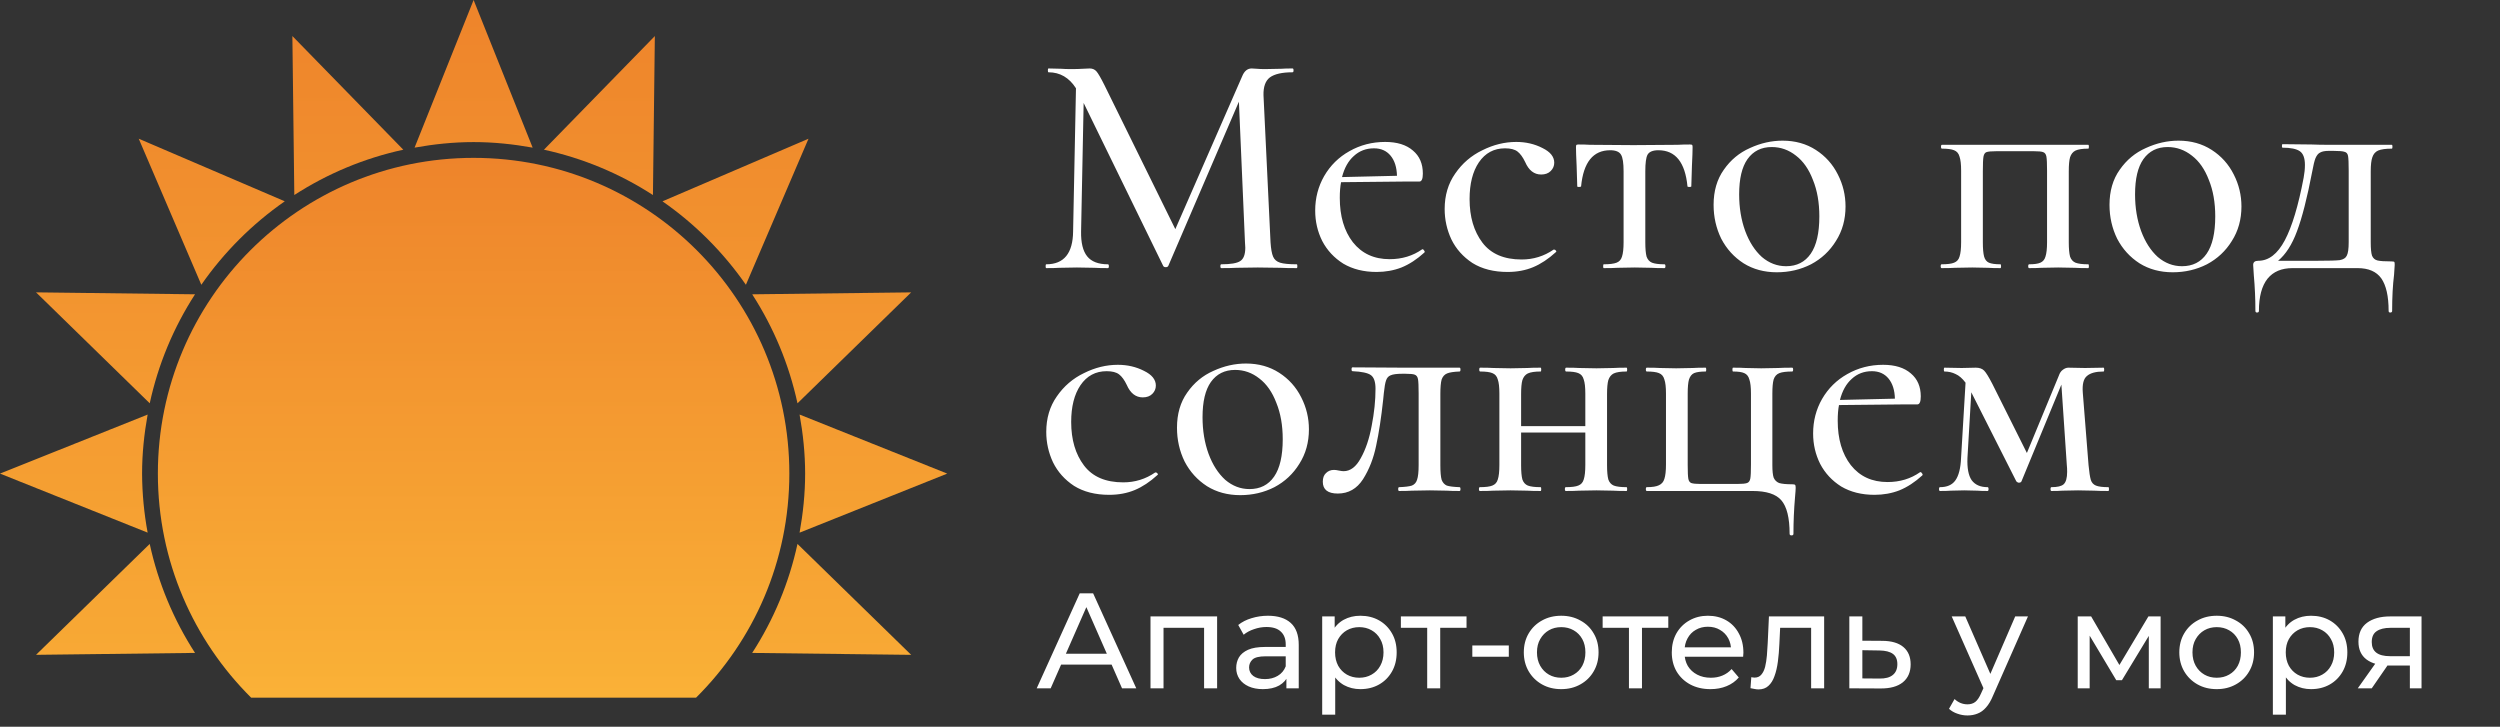
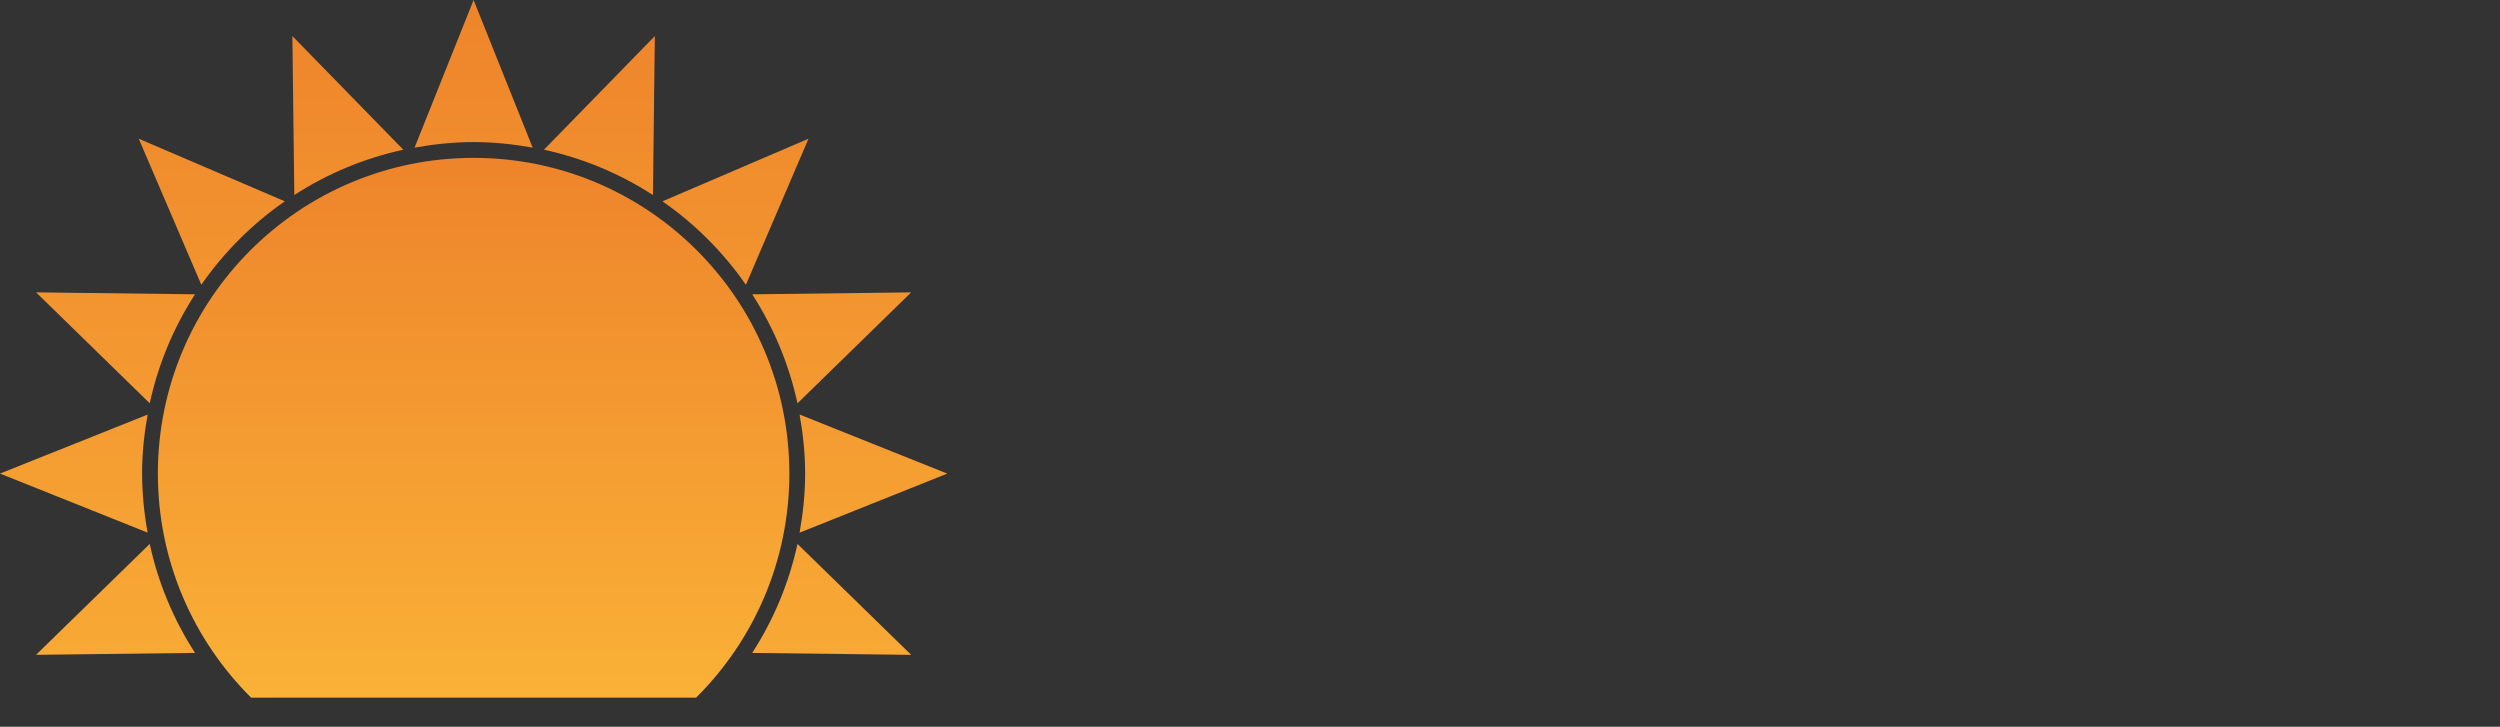
<svg xmlns="http://www.w3.org/2000/svg" width="258" height="75" viewBox="0 0 258 75" fill="none">
  <rect x="0" y="0" width="258" height="75" fill="#333333" stroke="none" />
  <path fill-rule="evenodd" clip-rule="evenodd" d="M56.135 15.45L67.58 3.721L67.383 20.127C63.945 17.904 60.135 16.319 56.135 15.45ZM3.719 67.578L15.451 56.133C16.319 60.133 17.903 63.943 20.126 67.379L3.719 67.578ZM94.033 30.173L82.301 41.621C81.433 37.621 79.85 33.811 77.627 30.373L94.033 30.173ZM3.721 30.171L20.127 30.372C17.903 33.808 16.319 37.619 15.453 41.62L3.721 30.171ZM94.032 67.58L77.626 67.381C79.85 63.944 81.433 60.134 82.3 56.133L94.032 67.58ZM30.173 3.719L41.621 15.45C37.621 16.319 33.811 17.903 30.373 20.126L30.173 3.719ZM83.437 14.316L76.977 29.389C74.642 26.029 71.726 23.112 68.367 20.776L83.437 14.316ZM15.236 42.782C14.88 44.764 14.663 46.794 14.663 48.876C14.672 50.92 14.864 52.959 15.236 54.968L0 48.875L15.236 42.782ZM82.516 42.782L97.753 48.876L82.516 54.971C82.873 52.99 83.09 50.96 83.09 48.876C83.09 46.794 82.873 44.764 82.516 42.782ZM14.316 14.314L29.389 20.774C26.029 23.111 23.113 26.028 20.776 29.388L14.316 14.314ZM48.876 0L54.97 15.236C52.99 14.88 50.96 14.663 48.876 14.663C46.793 14.663 44.763 14.88 42.783 15.236L48.876 0Z" fill="url(#paint0_linear_137_11)" />
  <path fill-rule="evenodd" clip-rule="evenodd" d="M25.919 72H71.833C77.779 66.097 81.46 57.916 81.46 48.876C81.46 30.881 66.872 16.292 48.876 16.292C30.881 16.292 16.292 30.881 16.292 48.876C16.292 57.916 19.974 66.097 25.919 72Z" fill="url(#paint1_linear_137_11)" />
-   <path d="M133.822 27.275C133.866 27.275 133.888 27.341 133.888 27.473C133.888 27.605 133.866 27.67 133.822 27.67C133.119 27.67 132.558 27.659 132.141 27.637L129.8 27.605L127.591 27.637C127.217 27.659 126.701 27.67 126.041 27.67C125.976 27.67 125.943 27.605 125.943 27.473C125.943 27.341 125.976 27.275 126.041 27.275C127.009 27.275 127.657 27.165 127.987 26.945C128.338 26.725 128.514 26.264 128.514 25.56L128.481 25L127.855 10.493L120.569 27.44C120.525 27.527 120.437 27.572 120.305 27.572C120.173 27.572 120.085 27.527 120.041 27.44L111.832 10.625L111.568 23.879C111.546 25.044 111.755 25.901 112.194 26.451C112.634 27 113.348 27.275 114.337 27.275C114.403 27.275 114.436 27.341 114.436 27.473C114.436 27.605 114.403 27.67 114.337 27.67C113.744 27.67 113.282 27.659 112.953 27.637L111.139 27.605L109.326 27.637C109.018 27.659 108.568 27.67 107.974 27.67C107.93 27.67 107.908 27.605 107.908 27.473C107.908 27.341 107.93 27.275 107.974 27.275C109.799 27.275 110.722 26.143 110.744 23.879L111.04 9.109C110.337 8.01 109.392 7.46 108.205 7.46C108.161 7.46 108.139 7.394 108.139 7.262C108.139 7.13 108.161 7.065 108.205 7.065L109.524 7.097C109.788 7.119 110.128 7.13 110.546 7.13C111.029 7.13 111.425 7.119 111.733 7.097C112.04 7.076 112.282 7.065 112.458 7.065C112.744 7.065 112.975 7.163 113.15 7.361C113.326 7.559 113.601 8.032 113.975 8.779L121.294 23.648L128.185 7.889C128.404 7.339 128.734 7.065 129.174 7.065C129.305 7.065 129.481 7.076 129.701 7.097C129.921 7.119 130.207 7.13 130.558 7.13L132.24 7.097C132.503 7.076 132.888 7.065 133.394 7.065C133.46 7.065 133.493 7.13 133.493 7.262C133.493 7.394 133.46 7.46 133.394 7.46C132.317 7.46 131.536 7.636 131.053 7.988C130.591 8.339 130.371 8.955 130.393 9.834L131.119 25C131.163 25.681 131.251 26.176 131.383 26.483C131.514 26.791 131.756 27 132.108 27.11C132.46 27.22 133.031 27.275 133.822 27.275ZM146.806 25.725C146.871 25.725 146.926 25.769 146.97 25.857C147.036 25.923 147.047 25.989 147.003 26.055C146.234 26.758 145.443 27.275 144.63 27.605C143.838 27.912 142.981 28.066 142.058 28.066C140.739 28.066 139.596 27.78 138.629 27.209C137.684 26.615 136.959 25.835 136.453 24.868C135.97 23.901 135.728 22.857 135.728 21.736C135.728 20.439 136.036 19.252 136.651 18.175C137.288 17.076 138.157 16.219 139.256 15.604C140.376 14.966 141.607 14.648 142.948 14.648C144.179 14.648 145.135 14.944 145.816 15.538C146.498 16.109 146.838 16.9 146.838 17.912C146.838 18.461 146.718 18.736 146.476 18.736H144.893L138.398 18.802C138.31 19.241 138.266 19.78 138.266 20.417C138.266 22.307 138.717 23.835 139.618 25C140.541 26.165 141.805 26.747 143.41 26.747C144.684 26.747 145.805 26.407 146.773 25.725H146.806ZM141.794 15.307C140.981 15.307 140.289 15.571 139.717 16.098C139.146 16.604 138.739 17.329 138.497 18.274L144.168 18.142C144.146 17.263 143.926 16.571 143.509 16.065C143.091 15.56 142.52 15.307 141.794 15.307ZM155.584 28.066C154.156 28.066 152.947 27.758 151.958 27.143C150.991 26.506 150.265 25.692 149.782 24.703C149.32 23.714 149.089 22.67 149.089 21.571C149.089 20.164 149.452 18.945 150.177 17.912C150.903 16.856 151.837 16.054 152.98 15.505C154.123 14.933 155.288 14.648 156.475 14.648C157.464 14.648 158.365 14.856 159.178 15.274C159.991 15.669 160.398 16.175 160.398 16.791C160.398 17.12 160.277 17.406 160.035 17.648C159.794 17.89 159.464 18.01 159.046 18.01C158.321 18.01 157.771 17.582 157.398 16.725C157.156 16.219 156.892 15.856 156.606 15.637C156.321 15.417 155.892 15.307 155.321 15.307C154.178 15.307 153.277 15.79 152.617 16.758C151.98 17.703 151.661 18.966 151.661 20.549C151.661 22.373 152.101 23.868 152.98 25.033C153.859 26.198 155.211 26.78 157.035 26.78C158.244 26.78 159.343 26.44 160.332 25.758H160.398C160.464 25.758 160.519 25.791 160.563 25.857C160.629 25.923 160.629 25.978 160.563 26.022C159.794 26.725 159.013 27.242 158.222 27.572C157.431 27.901 156.552 28.066 155.584 28.066ZM165.509 27.67C165.466 27.67 165.444 27.605 165.444 27.473C165.444 27.341 165.466 27.275 165.509 27.275C166.103 27.275 166.543 27.22 166.828 27.11C167.114 27 167.301 26.791 167.389 26.483C167.499 26.154 167.554 25.659 167.554 25V17.681C167.554 16.823 167.466 16.252 167.29 15.966C167.114 15.659 166.74 15.505 166.169 15.505C164.411 15.505 163.41 16.747 163.169 19.23C163.147 19.274 163.07 19.296 162.938 19.296C162.828 19.296 162.773 19.274 162.773 19.23L162.707 17.087C162.663 16.208 162.641 15.582 162.641 15.208C162.641 15.076 162.652 14.999 162.674 14.977C162.696 14.933 162.773 14.911 162.905 14.911C163.345 14.911 163.74 14.922 164.092 14.944L168.576 14.977L173.125 14.944C173.499 14.922 173.928 14.911 174.411 14.911C174.543 14.911 174.62 14.933 174.642 14.977C174.664 14.999 174.675 15.076 174.675 15.208C174.675 15.582 174.653 16.208 174.609 17.087L174.543 19.23C174.543 19.274 174.477 19.296 174.345 19.296C174.213 19.296 174.147 19.274 174.147 19.23C173.906 16.747 172.906 15.505 171.147 15.505C170.576 15.505 170.202 15.659 170.026 15.966C169.872 16.252 169.796 16.823 169.796 17.681V25C169.796 25.659 169.839 26.154 169.927 26.483C170.037 26.791 170.224 27 170.488 27.11C170.774 27.22 171.202 27.275 171.774 27.275C171.84 27.275 171.873 27.341 171.873 27.473C171.873 27.605 171.84 27.67 171.774 27.67C171.202 27.67 170.752 27.659 170.422 27.637L168.708 27.605L166.927 27.637C166.597 27.659 166.125 27.67 165.509 27.67ZM183.371 28.099C182.074 28.099 180.931 27.791 179.942 27.176C178.953 26.538 178.184 25.692 177.634 24.637C177.107 23.56 176.843 22.395 176.843 21.142C176.843 19.714 177.195 18.505 177.898 17.516C178.601 16.505 179.503 15.758 180.602 15.274C181.7 14.768 182.821 14.516 183.964 14.516C185.261 14.516 186.404 14.834 187.393 15.472C188.382 16.109 189.141 16.955 189.668 18.01C190.196 19.043 190.459 20.142 190.459 21.307C190.459 22.648 190.13 23.835 189.47 24.868C188.833 25.901 187.976 26.703 186.899 27.275C185.822 27.824 184.646 28.099 183.371 28.099ZM184.327 27.473C185.426 27.473 186.272 27.044 186.866 26.187C187.459 25.33 187.756 24.044 187.756 22.329C187.756 20.901 187.536 19.648 187.096 18.571C186.679 17.472 186.096 16.637 185.349 16.065C184.602 15.472 183.767 15.175 182.843 15.175C181.766 15.175 180.931 15.593 180.338 16.428C179.766 17.241 179.481 18.45 179.481 20.055C179.481 21.439 179.689 22.703 180.107 23.846C180.525 24.967 181.096 25.857 181.821 26.517C182.569 27.154 183.404 27.473 184.327 27.473ZM215.509 27.275C215.553 27.275 215.575 27.341 215.575 27.473C215.575 27.605 215.553 27.67 215.509 27.67C214.916 27.67 214.454 27.659 214.125 27.637L212.41 27.605L210.663 27.637C210.355 27.659 209.938 27.67 209.41 27.67C209.344 27.67 209.311 27.605 209.311 27.473C209.311 27.341 209.344 27.275 209.41 27.275C209.938 27.275 210.322 27.22 210.564 27.11C210.828 27 211.004 26.791 211.092 26.483C211.201 26.154 211.256 25.659 211.256 25V17.615C211.256 16.889 211.234 16.406 211.19 16.164C211.146 15.922 211.037 15.768 210.861 15.703C210.707 15.637 210.377 15.604 209.872 15.604H206.047C205.52 15.604 205.168 15.637 204.992 15.703C204.838 15.768 204.739 15.922 204.695 16.164C204.651 16.406 204.63 16.911 204.63 17.681V25C204.63 25.659 204.673 26.154 204.761 26.483C204.849 26.791 205.014 27 205.256 27.11C205.52 27.22 205.915 27.275 206.443 27.275C206.487 27.275 206.509 27.341 206.509 27.473C206.509 27.605 206.487 27.67 206.443 27.67C205.893 27.67 205.465 27.659 205.157 27.637L203.542 27.605L201.761 27.637C201.431 27.659 200.97 27.67 200.376 27.67C200.311 27.67 200.278 27.605 200.278 27.473C200.278 27.341 200.311 27.275 200.376 27.275C200.97 27.275 201.399 27.22 201.662 27.11C201.948 27 202.135 26.791 202.223 26.483C202.333 26.154 202.388 25.659 202.388 25V17.615C202.388 16.955 202.333 16.472 202.223 16.164C202.135 15.834 201.948 15.615 201.662 15.505C201.399 15.395 200.981 15.34 200.409 15.34C200.343 15.34 200.311 15.274 200.311 15.142C200.311 15.01 200.343 14.944 200.409 14.944H215.509C215.553 14.944 215.575 15.01 215.575 15.142C215.575 15.274 215.553 15.34 215.509 15.34C214.916 15.34 214.476 15.406 214.191 15.538C213.927 15.669 213.74 15.9 213.63 16.23C213.542 16.538 213.498 17.021 213.498 17.681V25C213.498 25.659 213.542 26.154 213.63 26.483C213.74 26.791 213.927 27 214.191 27.11C214.476 27.22 214.916 27.275 215.509 27.275ZM224.229 28.099C222.932 28.099 221.789 27.791 220.8 27.176C219.811 26.538 219.041 25.692 218.492 24.637C217.964 23.56 217.701 22.395 217.701 21.142C217.701 19.714 218.052 18.505 218.756 17.516C219.459 16.505 220.36 15.758 221.459 15.274C222.558 14.768 223.679 14.516 224.822 14.516C226.119 14.516 227.262 14.834 228.251 15.472C229.24 16.109 229.998 16.955 230.526 18.01C231.053 19.043 231.317 20.142 231.317 21.307C231.317 22.648 230.987 23.835 230.328 24.868C229.69 25.901 228.833 26.703 227.756 27.275C226.679 27.824 225.503 28.099 224.229 28.099ZM225.185 27.473C226.284 27.473 227.13 27.044 227.723 26.187C228.317 25.33 228.613 24.044 228.613 22.329C228.613 20.901 228.394 19.648 227.954 18.571C227.536 17.472 226.954 16.637 226.207 16.065C225.459 15.472 224.624 15.175 223.701 15.175C222.624 15.175 221.789 15.593 221.195 16.428C220.624 17.241 220.338 18.45 220.338 20.055C220.338 21.439 220.547 22.703 220.965 23.846C221.382 24.967 221.954 25.857 222.679 26.517C223.426 27.154 224.262 27.473 225.185 27.473ZM246.803 26.978C246.979 26.978 247.078 27 247.1 27.044C247.122 27.066 247.133 27.165 247.133 27.341C247.133 27.451 247.111 27.791 247.067 28.363C246.935 29.418 246.869 30.66 246.869 32.088C246.869 32.198 246.803 32.253 246.671 32.253C246.561 32.253 246.506 32.198 246.506 32.088C246.506 30.572 246.253 29.451 245.748 28.725C245.242 28.022 244.429 27.67 243.308 27.67H236.582C235.461 27.67 234.604 28.033 234.011 28.758C233.417 29.506 233.121 30.616 233.121 32.088C233.121 32.198 233.055 32.253 232.923 32.253C232.813 32.253 232.758 32.198 232.758 32.088C232.758 30.835 232.703 29.605 232.593 28.396C232.549 27.824 232.527 27.473 232.527 27.341C232.527 27.055 232.703 26.912 233.055 26.912C234.132 26.912 235.044 26.209 235.791 24.802C236.538 23.395 237.187 21.241 237.736 18.34C237.824 17.878 237.868 17.439 237.868 17.021C237.868 16.318 237.692 15.845 237.341 15.604C236.989 15.362 236.395 15.241 235.56 15.241C235.516 15.241 235.494 15.186 235.494 15.076C235.494 14.944 235.516 14.878 235.56 14.878L238.56 14.911C239.088 14.933 239.659 14.944 240.275 14.944H246.836C246.88 14.944 246.902 15.01 246.902 15.142C246.902 15.274 246.88 15.34 246.836 15.34C246.198 15.34 245.726 15.406 245.418 15.538C245.132 15.669 244.935 15.9 244.825 16.23C244.715 16.538 244.66 17.021 244.66 17.681V25C244.66 25.659 244.704 26.121 244.792 26.385C244.902 26.648 245.088 26.813 245.352 26.879C245.616 26.945 246.099 26.978 246.803 26.978ZM242.385 17.615C242.385 16.845 242.363 16.34 242.319 16.098C242.275 15.856 242.154 15.713 241.956 15.669C241.78 15.604 241.407 15.571 240.835 15.571H240.308C239.934 15.571 239.648 15.626 239.451 15.736C239.253 15.823 239.088 16.021 238.956 16.329C238.846 16.615 238.736 17.065 238.626 17.681C238.099 20.428 237.571 22.494 237.044 23.879C236.538 25.242 235.89 26.253 235.099 26.912H239.187C240.33 26.912 241.088 26.89 241.462 26.846C241.835 26.78 242.077 26.626 242.187 26.385C242.319 26.143 242.385 25.681 242.385 25V17.615ZM114.469 51.066C113.041 51.066 111.832 50.758 110.843 50.143C109.875 49.505 109.15 48.692 108.667 47.703C108.205 46.714 107.974 45.67 107.974 44.571C107.974 43.164 108.337 41.944 109.062 40.911C109.788 39.856 110.722 39.054 111.865 38.505C113.008 37.933 114.172 37.648 115.359 37.648C116.348 37.648 117.25 37.856 118.063 38.274C118.876 38.669 119.283 39.175 119.283 39.791C119.283 40.12 119.162 40.406 118.92 40.648C118.678 40.889 118.349 41.01 117.931 41.01C117.206 41.01 116.656 40.582 116.283 39.725C116.041 39.219 115.777 38.856 115.491 38.637C115.206 38.417 114.777 38.307 114.205 38.307C113.063 38.307 112.161 38.79 111.502 39.758C110.865 40.703 110.546 41.967 110.546 43.549C110.546 45.373 110.985 46.868 111.865 48.033C112.744 49.198 114.096 49.78 115.92 49.78C117.129 49.78 118.228 49.44 119.217 48.758H119.283C119.349 48.758 119.404 48.791 119.448 48.857C119.514 48.923 119.514 48.978 119.448 49.022C118.678 49.725 117.898 50.242 117.107 50.572C116.316 50.901 115.436 51.066 114.469 51.066ZM127.993 51.099C126.696 51.099 125.553 50.791 124.564 50.176C123.575 49.538 122.805 48.692 122.256 47.637C121.728 46.56 121.465 45.395 121.465 44.142C121.465 42.714 121.816 41.505 122.52 40.516C123.223 39.505 124.124 38.758 125.223 38.274C126.322 37.768 127.443 37.516 128.586 37.516C129.883 37.516 131.026 37.834 132.015 38.472C133.004 39.109 133.762 39.955 134.29 41.01C134.817 42.043 135.081 43.142 135.081 44.307C135.081 45.648 134.751 46.835 134.092 47.868C133.455 48.901 132.597 49.703 131.52 50.275C130.443 50.824 129.267 51.099 127.993 51.099ZM128.949 50.473C130.048 50.473 130.894 50.044 131.487 49.187C132.081 48.33 132.378 47.044 132.378 45.329C132.378 43.901 132.158 42.648 131.718 41.571C131.301 40.472 130.718 39.637 129.971 39.065C129.223 38.472 128.388 38.175 127.465 38.175C126.388 38.175 125.553 38.593 124.959 39.428C124.388 40.241 124.102 41.45 124.102 43.054C124.102 44.439 124.311 45.703 124.729 46.846C125.146 47.967 125.718 48.857 126.443 49.517C127.19 50.154 128.026 50.473 128.949 50.473ZM138.062 50.934C137.029 50.934 136.513 50.528 136.513 49.714C136.513 49.319 136.623 49.022 136.842 48.824C137.062 48.604 137.337 48.494 137.667 48.494C137.798 48.494 137.963 48.516 138.161 48.56C138.381 48.604 138.546 48.626 138.656 48.626C139.359 48.626 139.952 48.176 140.436 47.275C140.942 46.373 141.315 45.263 141.557 43.945C141.821 42.604 141.953 41.329 141.953 40.12C141.953 39.395 141.788 38.922 141.458 38.703C141.15 38.483 140.524 38.351 139.579 38.307C139.513 38.307 139.48 38.241 139.48 38.109C139.48 37.977 139.513 37.911 139.579 37.911L144.887 37.944H150.624C150.689 37.944 150.722 38.01 150.722 38.142C150.722 38.274 150.689 38.34 150.624 38.34C150.03 38.362 149.601 38.428 149.338 38.538C149.074 38.648 148.887 38.856 148.777 39.164C148.689 39.472 148.645 39.977 148.645 40.681V48C148.645 48.703 148.689 49.209 148.777 49.517C148.887 49.802 149.063 50 149.305 50.11C149.569 50.198 150.008 50.253 150.624 50.275C150.689 50.275 150.722 50.341 150.722 50.473C150.722 50.605 150.689 50.67 150.624 50.67C150.052 50.67 149.612 50.659 149.305 50.637L147.557 50.605L145.711 50.637C145.381 50.659 144.942 50.67 144.392 50.67C144.326 50.67 144.293 50.605 144.293 50.473C144.293 50.341 144.326 50.275 144.392 50.275C145.008 50.253 145.447 50.198 145.711 50.11C145.975 50 146.151 49.802 146.239 49.517C146.349 49.209 146.403 48.703 146.403 48V40.615C146.403 39.867 146.381 39.373 146.338 39.131C146.294 38.889 146.184 38.736 146.008 38.669C145.854 38.604 145.524 38.571 145.019 38.571H144.722C144.151 38.571 143.744 38.626 143.502 38.736C143.282 38.823 143.128 38.999 143.041 39.263C142.953 39.505 142.876 39.944 142.81 40.582L142.744 41.241C142.546 43.087 142.304 44.67 142.019 45.989C141.755 47.285 141.304 48.44 140.667 49.45C140.029 50.44 139.161 50.934 138.062 50.934ZM167.858 50.275C167.902 50.275 167.924 50.341 167.924 50.473C167.924 50.605 167.902 50.67 167.858 50.67C167.265 50.67 166.803 50.659 166.474 50.637L164.759 50.605L162.946 50.637C162.616 50.659 162.166 50.67 161.594 50.67C161.528 50.67 161.495 50.605 161.495 50.473C161.495 50.341 161.528 50.275 161.594 50.275C162.188 50.275 162.616 50.22 162.88 50.11C163.166 50 163.352 49.791 163.44 49.483C163.55 49.154 163.605 48.659 163.605 48V44.637H156.978V48C156.978 48.659 157.022 49.154 157.11 49.483C157.22 49.791 157.407 50 157.671 50.11C157.956 50.22 158.396 50.275 158.99 50.275C159.033 50.275 159.055 50.341 159.055 50.473C159.055 50.605 159.033 50.67 158.99 50.67C158.396 50.67 157.935 50.659 157.605 50.637L155.89 50.605L154.11 50.637C153.78 50.659 153.319 50.67 152.725 50.67C152.659 50.67 152.626 50.605 152.626 50.473C152.626 50.341 152.659 50.275 152.725 50.275C153.319 50.275 153.747 50.22 154.011 50.11C154.297 50 154.484 49.791 154.572 49.483C154.682 49.154 154.736 48.659 154.736 48V40.615C154.736 39.955 154.682 39.472 154.572 39.164C154.484 38.834 154.297 38.615 154.011 38.505C153.747 38.395 153.33 38.34 152.758 38.34C152.692 38.34 152.659 38.274 152.659 38.142C152.659 38.01 152.692 37.944 152.758 37.944C153.33 37.944 153.78 37.955 154.11 37.977L155.89 38.01L157.638 37.977C157.967 37.955 158.418 37.944 158.99 37.944C159.033 37.944 159.055 38.01 159.055 38.142C159.055 38.274 159.033 38.34 158.99 38.34C158.396 38.34 157.956 38.406 157.671 38.538C157.407 38.669 157.22 38.9 157.11 39.23C157.022 39.538 156.978 40.021 156.978 40.681V43.978H163.605V40.615C163.605 39.955 163.55 39.472 163.44 39.164C163.352 38.834 163.166 38.615 162.88 38.505C162.616 38.395 162.199 38.34 161.627 38.34C161.561 38.34 161.528 38.274 161.528 38.142C161.528 38.01 161.561 37.944 161.627 37.944C162.199 37.944 162.649 37.955 162.979 37.977L164.759 38.01L166.507 37.977C166.836 37.955 167.287 37.944 167.858 37.944C167.902 37.944 167.924 38.01 167.924 38.142C167.924 38.274 167.902 38.34 167.858 38.34C167.265 38.34 166.825 38.406 166.54 38.538C166.276 38.669 166.089 38.9 165.979 39.23C165.891 39.538 165.847 40.021 165.847 40.681V48C165.847 48.659 165.891 49.154 165.979 49.483C166.089 49.791 166.276 50 166.54 50.11C166.825 50.22 167.265 50.275 167.858 50.275ZM183.831 51.627C183.281 50.989 182.292 50.67 180.863 50.67H169.951C169.885 50.67 169.852 50.605 169.852 50.473C169.852 50.341 169.885 50.275 169.951 50.275C170.522 50.275 170.94 50.209 171.203 50.077C171.489 49.945 171.676 49.725 171.764 49.418C171.874 49.088 171.929 48.593 171.929 47.934V40.615C171.929 39.955 171.874 39.472 171.764 39.164C171.676 38.834 171.489 38.615 171.203 38.505C170.94 38.395 170.522 38.34 169.951 38.34C169.885 38.34 169.852 38.274 169.852 38.142C169.852 38.01 169.885 37.944 169.951 37.944C170.522 37.944 170.973 37.955 171.302 37.977L172.984 38.01L174.698 37.977C175.028 37.955 175.467 37.944 176.017 37.944C176.061 37.944 176.083 38.01 176.083 38.142C176.083 38.274 176.061 38.34 176.017 38.34C175.489 38.34 175.094 38.395 174.83 38.505C174.588 38.615 174.412 38.834 174.303 39.164C174.215 39.472 174.171 39.955 174.171 40.615V48C174.171 48.703 174.193 49.176 174.237 49.418C174.281 49.637 174.379 49.78 174.533 49.846C174.709 49.912 175.039 49.945 175.522 49.945H179.248C179.775 49.945 180.127 49.912 180.303 49.846C180.479 49.78 180.589 49.626 180.633 49.385C180.677 49.143 180.699 48.659 180.699 47.934V40.615C180.699 39.955 180.644 39.472 180.534 39.164C180.446 38.834 180.27 38.615 180.006 38.505C179.764 38.395 179.38 38.34 178.852 38.34C178.808 38.34 178.786 38.274 178.786 38.142C178.786 38.01 178.808 37.944 178.852 37.944C179.402 37.944 179.83 37.955 180.138 37.977L181.754 38.01L183.534 37.977C183.864 37.955 184.336 37.944 184.952 37.944C185.018 37.944 185.051 38.01 185.051 38.142C185.051 38.274 185.018 38.34 184.952 38.34C184.358 38.34 183.919 38.395 183.633 38.505C183.347 38.615 183.149 38.834 183.039 39.164C182.952 39.472 182.908 39.955 182.908 40.615V48C182.908 48.593 182.952 49.022 183.039 49.286C183.149 49.549 183.336 49.736 183.6 49.846C183.886 49.934 184.336 49.978 184.952 49.978C185.128 49.978 185.226 50 185.248 50.044C185.292 50.066 185.314 50.165 185.314 50.341C185.314 50.495 185.292 50.813 185.248 51.297C185.138 52.572 185.084 53.836 185.084 55.088C185.084 55.198 185.018 55.253 184.886 55.253C184.754 55.253 184.688 55.198 184.688 55.088C184.688 53.44 184.402 52.286 183.831 51.627ZM198.191 48.725C198.257 48.725 198.312 48.769 198.356 48.857C198.422 48.923 198.433 48.989 198.389 49.055C197.62 49.758 196.829 50.275 196.015 50.605C195.224 50.912 194.367 51.066 193.444 51.066C192.125 51.066 190.982 50.78 190.015 50.209C189.07 49.615 188.345 48.835 187.839 47.868C187.356 46.901 187.114 45.857 187.114 44.736C187.114 43.439 187.421 42.252 188.037 41.175C188.674 40.076 189.542 39.219 190.641 38.604C191.762 37.966 192.993 37.648 194.334 37.648C195.565 37.648 196.521 37.944 197.202 38.538C197.884 39.109 198.224 39.9 198.224 40.911C198.224 41.461 198.104 41.736 197.862 41.736H196.279L189.784 41.802C189.696 42.241 189.652 42.78 189.652 43.417C189.652 45.307 190.103 46.835 191.004 48C191.927 49.165 193.191 49.747 194.796 49.747C196.07 49.747 197.191 49.407 198.158 48.725H198.191ZM193.18 38.307C192.367 38.307 191.675 38.571 191.103 39.098C190.532 39.604 190.125 40.329 189.883 41.274L195.554 41.142C195.532 40.263 195.312 39.571 194.895 39.065C194.477 38.56 193.905 38.307 193.18 38.307ZM217.582 50.275C217.626 50.275 217.648 50.341 217.648 50.473C217.648 50.605 217.626 50.67 217.582 50.67C216.966 50.67 216.483 50.659 216.131 50.637L214.45 50.605L212.834 50.637C212.571 50.659 212.197 50.67 211.713 50.67C211.647 50.67 211.614 50.605 211.614 50.473C211.614 50.341 211.647 50.275 211.713 50.275C212.329 50.275 212.746 50.176 212.966 49.978C213.208 49.758 213.329 49.33 213.329 48.692C213.329 48.407 213.318 48.176 213.296 48L212.735 39.692L208.614 49.681C208.57 49.769 208.482 49.813 208.35 49.813C208.263 49.813 208.175 49.769 208.087 49.681L203.537 40.681L203.438 40.483L203.042 47.242C202.998 48.297 203.141 49.066 203.471 49.549C203.823 50.033 204.372 50.275 205.119 50.275C205.185 50.275 205.218 50.341 205.218 50.473C205.218 50.605 205.185 50.67 205.119 50.67C204.658 50.67 204.306 50.659 204.064 50.637L202.713 50.605L201.328 50.637C201.064 50.659 200.691 50.67 200.207 50.67C200.141 50.67 200.108 50.605 200.108 50.473C200.108 50.341 200.141 50.275 200.207 50.275C200.932 50.275 201.46 50.044 201.79 49.582C202.141 49.099 202.339 48.319 202.383 47.242L202.845 39.494C202.515 39.054 202.174 38.758 201.822 38.604C201.471 38.428 201.086 38.34 200.669 38.34C200.625 38.34 200.603 38.274 200.603 38.142C200.603 38.01 200.625 37.944 200.669 37.944L202.449 37.977L203.9 37.944C204.273 37.944 204.559 38.043 204.757 38.241C204.955 38.439 205.24 38.9 205.614 39.626L209.175 46.747L212.472 38.768C212.56 38.505 212.691 38.307 212.867 38.175C213.065 38.021 213.263 37.944 213.461 37.944L215.175 37.977L217.087 37.944C217.131 37.944 217.153 38.01 217.153 38.142C217.153 38.274 217.131 38.34 217.087 38.34C216.296 38.34 215.725 38.494 215.373 38.801C215.021 39.087 214.878 39.659 214.944 40.516L215.538 48C215.604 48.703 215.681 49.209 215.769 49.517C215.856 49.802 216.032 50 216.296 50.11C216.56 50.22 216.988 50.275 217.582 50.275Z" fill="white" />
-   <path d="M106.988 71.035L111.426 61.235H112.812L117.264 71.035H115.794L111.832 62.019H112.392L108.43 71.035H106.988ZM108.878 68.585L109.256 67.465H114.772L115.178 68.585H108.878ZM118.732 71.035V63.615H125.606V71.035H124.262V64.455L124.584 64.791H119.754L120.076 64.455V71.035H118.732ZM132.756 71.035V69.467L132.686 69.173V66.499C132.686 65.93 132.518 65.491 132.182 65.183C131.856 64.866 131.361 64.707 130.698 64.707C130.26 64.707 129.83 64.782 129.41 64.931C128.99 65.071 128.636 65.262 128.346 65.505L127.786 64.497C128.169 64.189 128.626 63.956 129.158 63.797C129.7 63.629 130.264 63.545 130.852 63.545C131.87 63.545 132.654 63.792 133.204 64.287C133.755 64.782 134.03 65.538 134.03 66.555V71.035H132.756ZM130.32 71.119C129.77 71.119 129.284 71.026 128.864 70.839C128.454 70.652 128.136 70.396 127.912 70.069C127.688 69.733 127.576 69.355 127.576 68.935C127.576 68.534 127.67 68.17 127.856 67.843C128.052 67.516 128.365 67.255 128.794 67.059C129.233 66.863 129.821 66.765 130.558 66.765H132.91V67.731H130.614C129.942 67.731 129.49 67.843 129.256 68.067C129.023 68.291 128.906 68.562 128.906 68.879C128.906 69.243 129.051 69.537 129.34 69.761C129.63 69.976 130.031 70.083 130.544 70.083C131.048 70.083 131.487 69.971 131.86 69.747C132.243 69.523 132.518 69.196 132.686 68.767L132.952 69.691C132.775 70.13 132.462 70.48 132.014 70.741C131.566 70.993 131.002 71.119 130.32 71.119ZM140.384 71.119C139.768 71.119 139.204 70.979 138.69 70.699C138.186 70.41 137.78 69.985 137.472 69.425C137.174 68.865 137.024 68.165 137.024 67.325C137.024 66.485 137.169 65.785 137.458 65.225C137.757 64.665 138.158 64.245 138.662 63.965C139.176 63.685 139.75 63.545 140.384 63.545C141.112 63.545 141.756 63.704 142.316 64.021C142.876 64.338 143.32 64.782 143.646 65.351C143.973 65.911 144.136 66.569 144.136 67.325C144.136 68.081 143.973 68.744 143.646 69.313C143.32 69.882 142.876 70.326 142.316 70.643C141.756 70.96 141.112 71.119 140.384 71.119ZM136.45 73.751V63.615H137.738V65.617L137.654 67.339L137.794 69.061V73.751H136.45ZM140.272 69.943C140.748 69.943 141.173 69.836 141.546 69.621C141.929 69.406 142.228 69.103 142.442 68.711C142.666 68.31 142.778 67.848 142.778 67.325C142.778 66.793 142.666 66.336 142.442 65.953C142.228 65.561 141.929 65.258 141.546 65.043C141.173 64.828 140.748 64.721 140.272 64.721C139.806 64.721 139.381 64.828 138.998 65.043C138.625 65.258 138.326 65.561 138.102 65.953C137.888 66.336 137.78 66.793 137.78 67.325C137.78 67.848 137.888 68.31 138.102 68.711C138.326 69.103 138.625 69.406 138.998 69.621C139.381 69.836 139.806 69.943 140.272 69.943ZM147.286 71.035V64.441L147.622 64.791H144.57V63.615H151.346V64.791H148.308L148.63 64.441V71.035H147.286ZM151.943 67.773V66.611H155.709V67.773H151.943ZM161.121 71.119C160.374 71.119 159.711 70.956 159.133 70.629C158.554 70.302 158.097 69.854 157.761 69.285C157.425 68.706 157.257 68.053 157.257 67.325C157.257 66.588 157.425 65.934 157.761 65.365C158.097 64.796 158.554 64.352 159.133 64.035C159.711 63.708 160.374 63.545 161.121 63.545C161.858 63.545 162.516 63.708 163.095 64.035C163.683 64.352 164.14 64.796 164.467 65.365C164.803 65.925 164.971 66.578 164.971 67.325C164.971 68.062 164.803 68.716 164.467 69.285C164.14 69.854 163.683 70.302 163.095 70.629C162.516 70.956 161.858 71.119 161.121 71.119ZM161.121 69.943C161.597 69.943 162.021 69.836 162.395 69.621C162.777 69.406 163.076 69.103 163.291 68.711C163.505 68.31 163.613 67.848 163.613 67.325C163.613 66.793 163.505 66.336 163.291 65.953C163.076 65.561 162.777 65.258 162.395 65.043C162.021 64.828 161.597 64.721 161.121 64.721C160.645 64.721 160.22 64.828 159.847 65.043C159.473 65.258 159.175 65.561 158.951 65.953C158.727 66.336 158.615 66.793 158.615 67.325C158.615 67.848 158.727 68.31 158.951 68.711C159.175 69.103 159.473 69.406 159.847 69.621C160.22 69.836 160.645 69.943 161.121 69.943ZM168.108 71.035V64.441L168.444 64.791H165.392V63.615H172.168V64.791H169.13L169.452 64.441V71.035H168.108ZM176.518 71.119C175.725 71.119 175.025 70.956 174.418 70.629C173.821 70.302 173.354 69.854 173.018 69.285C172.691 68.716 172.528 68.062 172.528 67.325C172.528 66.588 172.687 65.934 173.004 65.365C173.331 64.796 173.774 64.352 174.334 64.035C174.903 63.708 175.543 63.545 176.252 63.545C176.971 63.545 177.605 63.704 178.156 64.021C178.707 64.338 179.136 64.786 179.444 65.365C179.761 65.934 179.92 66.602 179.92 67.367C179.92 67.423 179.915 67.488 179.906 67.563C179.906 67.638 179.901 67.708 179.892 67.773H173.578V66.807H179.192L178.646 67.143C178.655 66.667 178.557 66.242 178.352 65.869C178.147 65.496 177.862 65.206 177.498 65.001C177.143 64.786 176.728 64.679 176.252 64.679C175.785 64.679 175.37 64.786 175.006 65.001C174.642 65.206 174.357 65.5 174.152 65.883C173.947 66.256 173.844 66.686 173.844 67.171V67.395C173.844 67.89 173.956 68.333 174.18 68.725C174.413 69.108 174.735 69.406 175.146 69.621C175.557 69.836 176.028 69.943 176.56 69.943C176.999 69.943 177.395 69.868 177.75 69.719C178.114 69.57 178.431 69.346 178.702 69.047L179.444 69.915C179.108 70.307 178.688 70.606 178.184 70.811C177.689 71.016 177.134 71.119 176.518 71.119ZM180.65 71.021L180.734 69.887C180.799 69.896 180.86 69.906 180.916 69.915C180.972 69.924 181.023 69.929 181.07 69.929C181.369 69.929 181.602 69.826 181.77 69.621C181.947 69.416 182.078 69.145 182.162 68.809C182.246 68.464 182.307 68.076 182.344 67.647C182.381 67.218 182.409 66.788 182.428 66.359L182.554 63.615H188.252V71.035H186.908V64.399L187.23 64.791H183.422L183.73 64.385L183.632 66.443C183.604 67.096 183.553 67.708 183.478 68.277C183.403 68.846 183.287 69.346 183.128 69.775C182.979 70.204 182.769 70.54 182.498 70.783C182.237 71.026 181.896 71.147 181.476 71.147C181.355 71.147 181.224 71.133 181.084 71.105C180.953 71.086 180.809 71.058 180.65 71.021ZM194.281 66.135C195.223 66.144 195.942 66.359 196.437 66.779C196.931 67.199 197.179 67.792 197.179 68.557C197.179 69.36 196.908 69.98 196.367 70.419C195.825 70.848 195.06 71.058 194.071 71.049L190.851 71.035V63.615H192.195V66.121L194.281 66.135ZM193.959 70.027C194.565 70.036 195.023 69.915 195.331 69.663C195.648 69.411 195.807 69.038 195.807 68.543C195.807 68.058 195.653 67.703 195.345 67.479C195.037 67.255 194.575 67.138 193.959 67.129L192.195 67.101V70.013L193.959 70.027ZM203.041 73.835C202.687 73.835 202.341 73.774 202.005 73.653C201.669 73.541 201.38 73.373 201.137 73.149L201.711 72.141C201.898 72.318 202.103 72.454 202.327 72.547C202.551 72.64 202.789 72.687 203.041 72.687C203.368 72.687 203.639 72.603 203.853 72.435C204.068 72.267 204.269 71.968 204.455 71.539L204.917 70.517L205.057 70.349L207.969 63.615H209.285L205.687 71.777C205.473 72.3 205.23 72.71 204.959 73.009C204.698 73.308 204.409 73.518 204.091 73.639C203.774 73.77 203.424 73.835 203.041 73.835ZM204.805 71.273L201.417 63.615H202.817L205.701 70.223L204.805 71.273ZM214.421 71.035V63.615H215.807L218.999 69.103H218.439L221.715 63.615H222.975V71.035H221.757V65.127L221.981 65.253L218.985 70.195H218.397L215.387 65.155L215.653 65.099V71.035H214.421ZM228.769 71.119C228.022 71.119 227.36 70.956 226.781 70.629C226.202 70.302 225.745 69.854 225.409 69.285C225.073 68.706 224.905 68.053 224.905 67.325C224.905 66.588 225.073 65.934 225.409 65.365C225.745 64.796 226.202 64.352 226.781 64.035C227.36 63.708 228.022 63.545 228.769 63.545C229.506 63.545 230.164 63.708 230.743 64.035C231.331 64.352 231.788 64.796 232.115 65.365C232.451 65.925 232.619 66.578 232.619 67.325C232.619 68.062 232.451 68.716 232.115 69.285C231.788 69.854 231.331 70.302 230.743 70.629C230.164 70.956 229.506 71.119 228.769 71.119ZM228.769 69.943C229.245 69.943 229.67 69.836 230.043 69.621C230.426 69.406 230.724 69.103 230.939 68.711C231.154 68.31 231.261 67.848 231.261 67.325C231.261 66.793 231.154 66.336 230.939 65.953C230.724 65.561 230.426 65.258 230.043 65.043C229.67 64.828 229.245 64.721 228.769 64.721C228.293 64.721 227.868 64.828 227.495 65.043C227.122 65.258 226.823 65.561 226.599 65.953C226.375 66.336 226.263 66.793 226.263 67.325C226.263 67.848 226.375 68.31 226.599 68.711C226.823 69.103 227.122 69.406 227.495 69.621C227.868 69.836 228.293 69.943 228.769 69.943ZM238.494 71.119C237.878 71.119 237.313 70.979 236.8 70.699C236.296 70.41 235.89 69.985 235.582 69.425C235.283 68.865 235.134 68.165 235.134 67.325C235.134 66.485 235.278 65.785 235.568 65.225C235.866 64.665 236.268 64.245 236.772 63.965C237.285 63.685 237.859 63.545 238.494 63.545C239.222 63.545 239.866 63.704 240.426 64.021C240.986 64.338 241.429 64.782 241.756 65.351C242.082 65.911 242.246 66.569 242.246 67.325C242.246 68.081 242.082 68.744 241.756 69.313C241.429 69.882 240.986 70.326 240.426 70.643C239.866 70.96 239.222 71.119 238.494 71.119ZM234.56 73.751V63.615H235.848V65.617L235.764 67.339L235.904 69.061V73.751H234.56ZM238.382 69.943C238.858 69.943 239.282 69.836 239.656 69.621C240.038 69.406 240.337 69.103 240.552 68.711C240.776 68.31 240.888 67.848 240.888 67.325C240.888 66.793 240.776 66.336 240.552 65.953C240.337 65.561 240.038 65.258 239.656 65.043C239.282 64.828 238.858 64.721 238.382 64.721C237.915 64.721 237.49 64.828 237.108 65.043C236.734 65.258 236.436 65.561 236.212 65.953C235.997 66.336 235.89 66.793 235.89 67.325C235.89 67.848 235.997 68.31 236.212 68.711C236.436 69.103 236.734 69.406 237.108 69.621C237.49 69.836 237.915 69.943 238.382 69.943ZM248.698 71.035V68.431L248.908 68.683H246.542C245.553 68.683 244.778 68.473 244.218 68.053C243.668 67.633 243.392 67.022 243.392 66.219C243.392 65.36 243.686 64.712 244.274 64.273C244.872 63.834 245.665 63.615 246.654 63.615H249.902V71.035H248.698ZM243.322 71.035L245.338 68.193H246.724L244.764 71.035H243.322ZM248.698 68.011V64.413L248.908 64.791H246.696C246.08 64.791 245.604 64.908 245.268 65.141C244.932 65.365 244.764 65.738 244.764 66.261C244.764 67.232 245.39 67.717 246.64 67.717H248.908L248.698 68.011Z" fill="white" />
  <defs>
    <linearGradient id="paint0_linear_137_11" x1="48.876" y1="0" x2="48.876" y2="97.753" gradientUnits="userSpaceOnUse">
      <stop stop-color="#EE842B" />
      <stop offset="1" stop-color="#FCB939" />
    </linearGradient>
    <linearGradient id="paint1_linear_137_11" x1="48.876" y1="16.292" x2="48.876" y2="81.46" gradientUnits="userSpaceOnUse">
      <stop stop-color="#EE842B" />
      <stop offset="1" stop-color="#FCB939" />
    </linearGradient>
  </defs>
</svg>